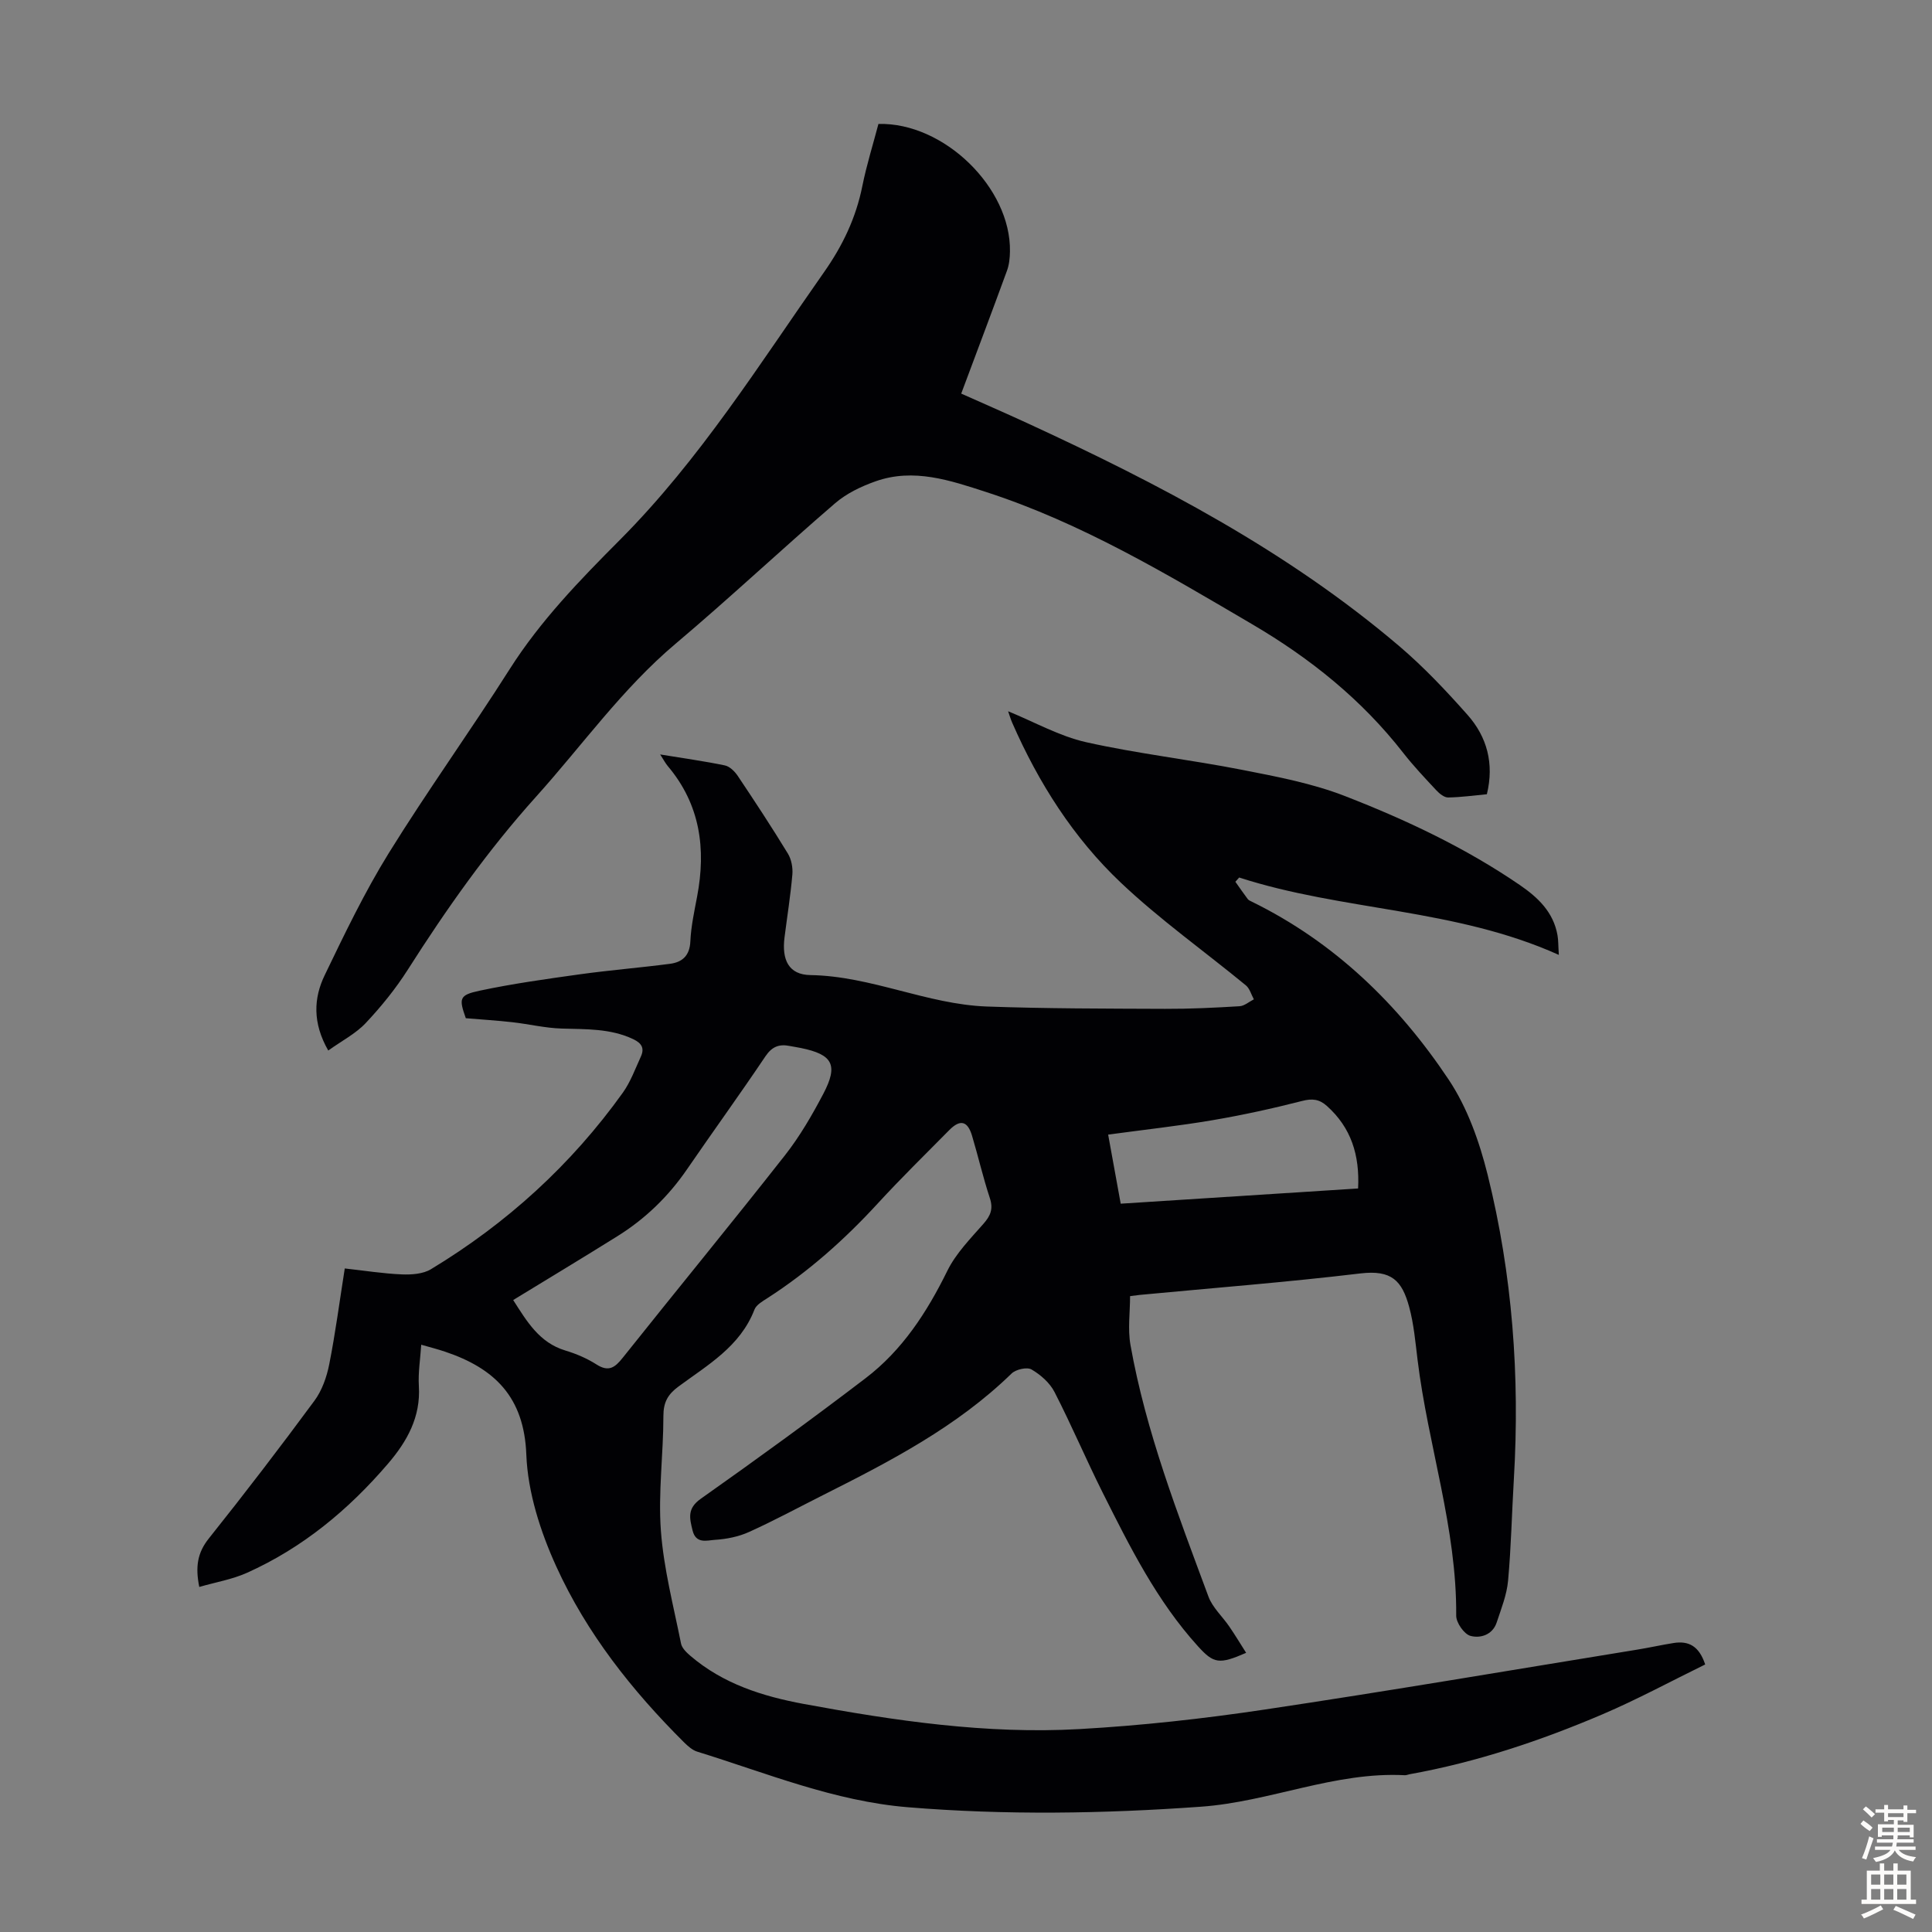
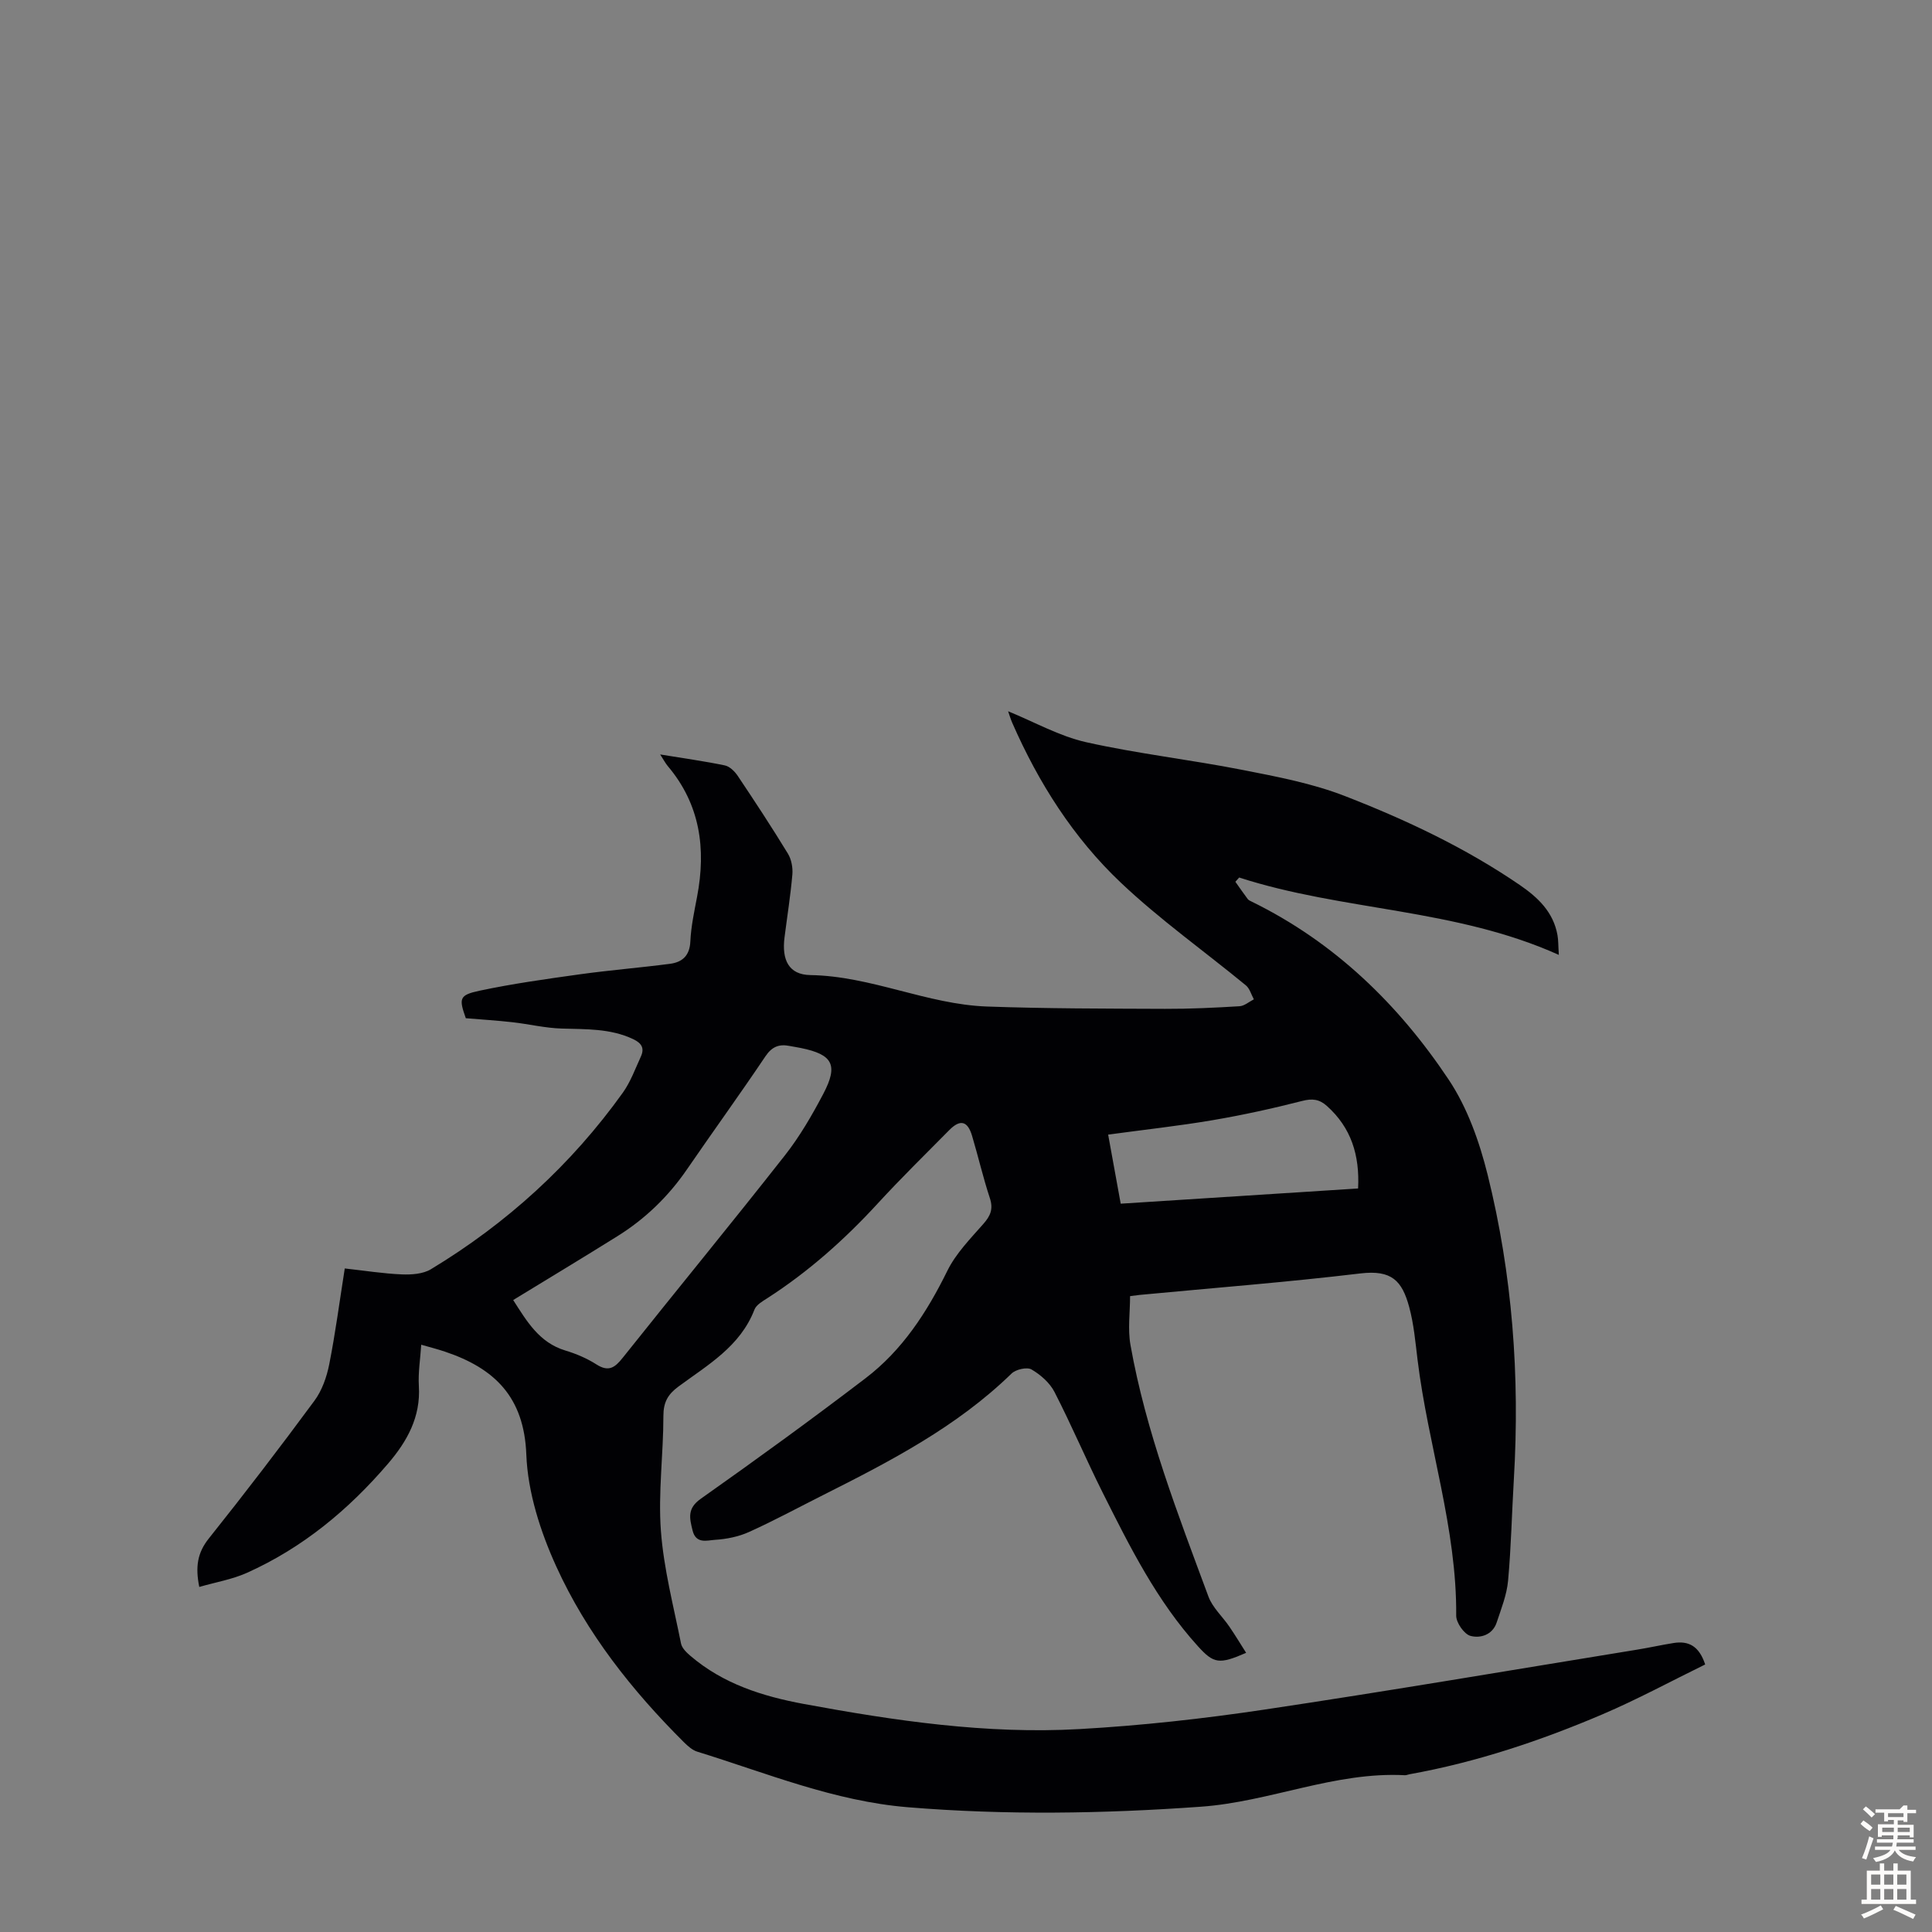
<svg xmlns="http://www.w3.org/2000/svg" enable-background="new 0 0 400 400" viewBox="0 0 400 400">
  <rect x="0" y="0" width="400" height="400" fill="#808080" stroke="none" />
  <path d="m353.04 344.61c-7.05 3.45-14.01 7.22-21.26 10.32-12.87 5.49-26.12 9.92-39.95 12.41-.33.06-.66.22-.98.2-14.51-.76-27.91 5.5-42.22 6.52-20.25 1.45-40.39 1.77-60.65.11-15.31-1.26-29.25-7.07-43.63-11.51-1-.31-1.91-1.13-2.69-1.89-10.79-10.73-20.21-22.63-26.5-36.47-3.28-7.21-5.89-15.33-6.19-23.13-.45-11.97-6.6-17.88-16.83-21.32-1.57-.53-3.19-.94-4.93-1.44-.19 2.99-.66 5.79-.49 8.55.4 6.43-2.45 11.48-6.38 16.07-8.17 9.55-17.69 17.44-29.22 22.61-3.06 1.37-6.48 1.94-9.86 2.92-.85-4.17-.38-7.09 1.97-10.03 7.47-9.36 14.75-18.87 21.86-28.51 1.57-2.12 2.55-4.91 3.07-7.53 1.28-6.45 2.13-12.98 3.22-19.87 4.1.45 7.95 1.07 11.82 1.23 2.01.08 4.38-.08 6.02-1.07 15.7-9.49 29.04-21.62 39.73-36.55 1.6-2.24 2.57-4.94 3.73-7.47.79-1.73.19-2.78-1.61-3.63-4.75-2.23-9.76-2.02-14.8-2.18-3.4-.1-6.78-.93-10.18-1.31-3.18-.36-6.37-.55-9.65-.83-1.44-4.08-1.4-4.79 2.83-5.69 6.86-1.46 13.83-2.43 20.78-3.4 6.19-.86 12.43-1.36 18.64-2.17 2.56-.33 4.11-1.67 4.24-4.65.14-3.11.82-6.2 1.4-9.28 1.88-9.9.64-19.07-6.08-27.02-.48-.57-.82-1.24-1.57-2.4 4.87.8 9.16 1.39 13.39 2.27 1.01.21 2.06 1.25 2.68 2.18 3.55 5.3 7.05 10.63 10.37 16.07.74 1.21 1.05 2.92.93 4.35-.38 4.34-1.07 8.66-1.62 12.99-.6 4.66.85 7.75 5.36 7.82 12.6.2 24.11 6.06 36.55 6.51 12.28.44 24.58.43 36.87.48 5.14.02 10.29-.23 15.42-.54 1.01-.06 1.98-.93 2.97-1.43-.54-.97-.85-2.22-1.64-2.88-8.63-7.1-17.81-13.61-25.9-21.27-9.82-9.29-17.05-20.68-22.49-33.11-.34-.78-.58-1.61-.85-2.38 5.47 2.23 10.62 5.16 16.14 6.4 10.67 2.39 21.59 3.62 32.33 5.73 7.2 1.41 14.54 2.8 21.33 5.45 12.6 4.9 24.86 10.68 36.09 18.36 3.79 2.59 7 5.62 7.85 10.41.19 1.05.15 2.14.28 4.09-21.5-9.68-44.69-9.06-66.18-16.02-.26.29-.52.59-.79.88.85 1.2 1.68 2.4 2.56 3.58.19.25.54.39.84.54 17.12 8.39 30.37 21.25 40.78 36.87 3.86 5.79 6.35 12.84 8.05 19.67 5.13 20.65 6.69 41.71 5.43 62.97-.42 7.03-.56 14.08-1.2 21.09-.27 2.93-1.42 5.8-2.36 8.64-.86 2.59-3.4 3.32-5.43 2.77-1.31-.36-2.96-2.73-2.95-4.18.15-18.1-5.84-35.25-8-52.98-.45-3.66-.77-7.38-1.73-10.92-1.48-5.45-3.62-7.73-10.1-6.96-15.2 1.82-30.48 3-45.72 4.45-.44.04-.87.11-1.97.25 0 3.37-.5 6.83.08 10.1 3.2 18.02 9.82 35.02 16.14 52.09.85 2.3 2.91 4.14 4.34 6.24 1.19 1.74 2.27 3.54 3.47 5.42-5.6 2.45-6.72 2.22-9.95-1.33-8.54-9.4-14.13-20.63-19.75-31.83-3.45-6.89-6.46-14-9.98-20.85-.98-1.9-2.88-3.57-4.76-4.66-.93-.54-3.24-.02-4.13.85-11.33 11.03-25.13 18.17-39.04 25.17-5.09 2.56-10.11 5.28-15.29 7.62-2.18.99-4.7 1.49-7.1 1.64-1.59.1-3.91.91-4.61-1.94-.63-2.56-1.15-4.55 1.69-6.56 11.51-8.13 22.92-16.41 34.12-24.96 7.61-5.8 12.71-13.65 16.93-22.23 1.77-3.6 4.77-6.66 7.47-9.73 1.49-1.69 2.08-3.11 1.33-5.36-1.4-4.24-2.4-8.61-3.68-12.89-.92-3.08-2.46-3.45-4.72-1.16-4.96 5.02-10 9.96-14.77 15.15-6.85 7.46-14.33 14.13-22.85 19.62-1.01.65-2.33 1.39-2.71 2.39-2.94 7.64-9.7 11.47-15.76 15.95-2.18 1.61-3.09 3.25-3.09 6.05 0 7.93-1.1 15.91-.52 23.78.58 7.85 2.62 15.6 4.17 23.36.19.95 1.15 1.87 1.96 2.56 6.77 5.79 14.91 8.36 23.48 9.95 18.85 3.48 37.8 6.28 57.01 5.2 12.82-.72 25.64-2.14 38.35-4.04 25.76-3.85 51.45-8.23 77.16-12.41 2.54-.41 5.05-.98 7.59-1.38 3.07-.47 5.23.63 6.49 4.45zm-246.79-75.45c2.84 4.43 5.4 8.83 10.83 10.46 2.23.67 4.45 1.62 6.41 2.87 2.52 1.61 3.81.67 5.44-1.38 11.15-14 22.52-27.83 33.58-41.91 3.08-3.92 5.63-8.33 7.96-12.76 3.13-5.97 1.92-8.12-4.65-9.46-.77-.16-1.54-.27-2.31-.42-2.17-.44-3.67.11-5.03 2.13-5.3 7.89-10.88 15.59-16.26 23.43-3.86 5.62-8.65 10.25-14.42 13.84-7.11 4.44-14.28 8.76-21.55 13.2zm123.18-34.25c.95 5.24 1.76 9.69 2.6 14.3 16.54-1.06 32.75-2.1 49.15-3.15.35-6.91-1.44-12.6-6.48-17.1-1.56-1.39-3.01-1.56-5.11-1.02-6.13 1.57-12.34 2.93-18.58 3.99-7.01 1.19-14.1 1.96-21.58 2.98z" fill="#010104" />
-   <path d="m67.96 217.5c-3.28-5.74-3.03-10.86-.72-15.63 4.12-8.55 8.25-17.16 13.23-25.21 8.01-12.93 16.91-25.29 25.06-38.13 6.37-10.03 14.56-18.47 22.82-26.76 16.57-16.64 28.89-36.39 42.25-55.41 3.88-5.52 6.62-11.27 7.94-17.85.88-4.36 2.22-8.62 3.33-12.85 13.56-.36 27.47 13.24 27.23 26.41-.02 1.33-.16 2.73-.61 3.96-3.06 8.38-6.22 16.73-9.48 25.46 4.21 1.88 8.88 3.91 13.51 6.04 27.39 12.61 54.02 26.54 77.15 46.22 5.09 4.33 9.73 9.25 14.17 14.26 4.05 4.57 5.54 10.11 4 16.43-2.71.25-5.36.63-8.02.67-.8.01-1.78-.78-2.41-1.45-2.37-2.54-4.76-5.06-6.89-7.79-8.59-11.02-19.23-19.56-31.22-26.6-17.74-10.42-35.4-21-55.12-27.4-7.44-2.41-15.01-5.01-22.9-2.22-2.98 1.05-6.04 2.52-8.4 4.56-11.11 9.56-21.81 19.62-33.01 29.07-11.06 9.33-19.34 21.07-28.91 31.7-9.99 11.1-18.54 23.23-26.54 35.8-2.51 3.94-5.5 7.63-8.7 11.03-2.07 2.2-4.93 3.66-7.76 5.69z" fill="#010104" />
  <g fill="#fcfbfa">
-     <path d="m385.2 377.6.6-.7c.6.4 1.3.9 1.9 1.5l-.6.7c-.8-.5-1.4-1-1.9-1.5zm.3 7.1c.6-1.4 1.1-2.9 1.5-4.5.3.1.6.3.9.4-.5 1.4-1 2.9-1.5 4.4zm.2-10.1.6-.6c.7.5 1.3 1.1 1.9 1.6l-.7.7c-.6-.6-1.2-1.2-1.8-1.7zm8.4-.8h.8v.9h1.8v.7h-1.8v1.8h-.8v-.3h-1.2v.9h3.3v2.6h-.8v-.4h-2.5c0 .3 0 .6-.1.8h3.4v.7h-3.5c0 .3-.1.6-.1.8h4v.7h-3.5c.7.9 1.9 1.3 3.6 1.5-.2.2-.4.5-.6.9-1.9-.3-3.2-1.1-3.8-2.3-.5 1.1-1.8 2-3.9 2.4-.2-.3-.4-.5-.6-.8 1.9-.4 3.1-.9 3.6-1.7h-3.2v-.7h3.5c.1-.2.1-.5.2-.8h-3.3v-.7h3.4c0-.2 0-.5 0-.8h-2.4v.3h-.8v-2.6h3.3v-.9h-1.2v.3h-.8v-1.8h-1.8v-.7h1.8v-.9h.8v.9h3.2zm-4.4 5.5h2.4c0-.3 0-.6 0-.9h-2.4zm1.2-3.1h3.2v-.8h-3.2zm4.4 2.2h-2.4v.9h2.5v-.9z" />
+     <path d="m385.2 377.6.6-.7c.6.4 1.3.9 1.9 1.5l-.6.7c-.8-.5-1.4-1-1.9-1.5zm.3 7.1c.6-1.4 1.1-2.9 1.5-4.5.3.1.6.3.9.4-.5 1.4-1 2.9-1.5 4.4zm.2-10.1.6-.6c.7.5 1.3 1.1 1.9 1.6l-.7.7c-.6-.6-1.2-1.2-1.8-1.7zm8.4-.8h.8v.9h1.8v.7h-1.8v1.8h-.8v-.3h-1.2v.9h3.3v2.6h-.8v-.4h-2.5c0 .3 0 .6-.1.8h3.4v.7h-3.5c0 .3-.1.6-.1.8h4v.7h-3.5c.7.9 1.9 1.3 3.6 1.5-.2.2-.4.5-.6.9-1.9-.3-3.2-1.1-3.8-2.3-.5 1.1-1.8 2-3.9 2.4-.2-.3-.4-.5-.6-.8 1.9-.4 3.1-.9 3.6-1.7h-3.2v-.7h3.5c.1-.2.1-.5.2-.8h-3.3v-.7h3.4c0-.2 0-.5 0-.8h-2.4v.3h-.8v-2.6h3.3v-.9h-1.2v.3h-.8v-1.8h-1.8v-.7h1.8v-.9v.9h3.2zm-4.4 5.5h2.4c0-.3 0-.6 0-.9h-2.4zm1.2-3.1h3.2v-.8h-3.2zm4.4 2.2h-2.4v.9h2.5v-.9z" />
    <path d="m389.2 385.8h.9v1.5h1.9v-1.5h.9v1.5h2.7v6h1.1v.9h-11.3v-.9h1.1v-6h2.7zm.2 8.7.5.8c-1.2.6-2.5 1.3-4 1.9-.2-.3-.3-.6-.6-.8 1.6-.6 3-1.3 4.1-1.9zm-2-4.3h1.9v-2.1h-1.9zm0 3.1h1.9v-2.2h-1.9zm2.7-3.1h1.9v-2.1h-1.9zm0 3.1h1.9v-2.2h-1.9zm2.4 1.3c1.4.6 2.7 1.2 4.1 1.8l-.5.9c-1.5-.7-2.8-1.4-4.1-1.9zm2.2-6.5h-1.9v2.1h1.9zm-1.9 5.2h1.9v-2.2h-1.9z" />
  </g>
</svg>